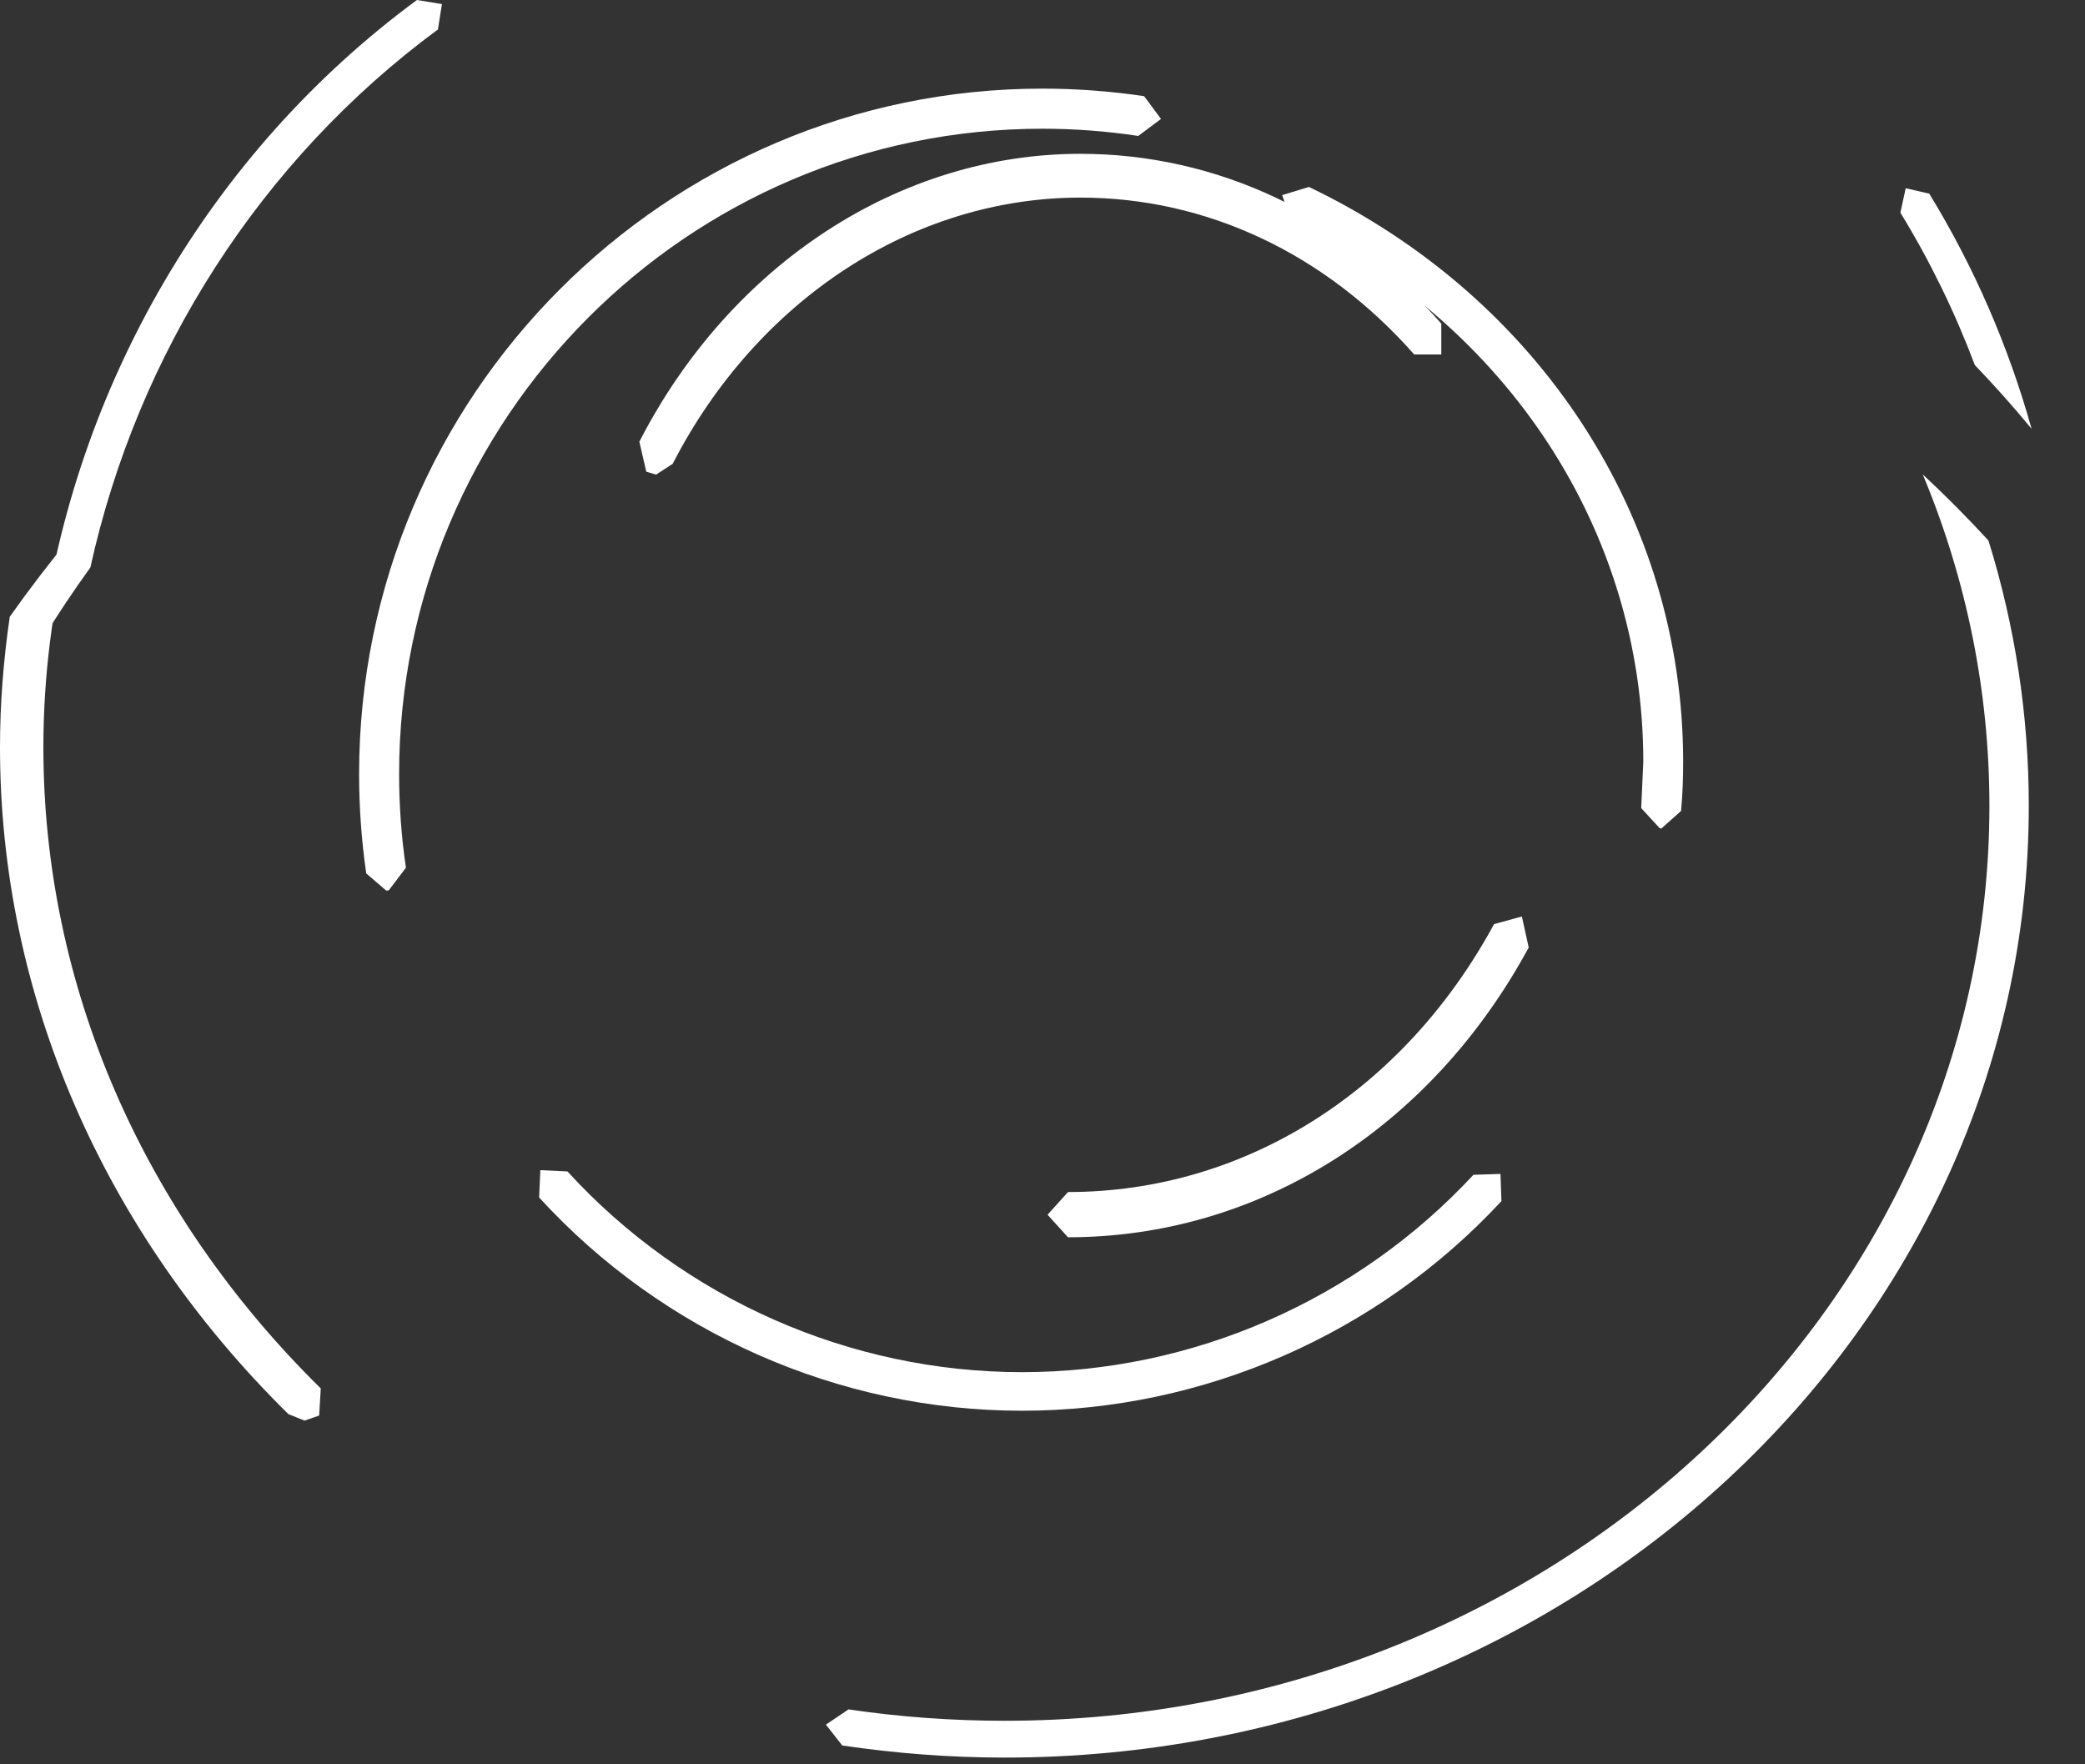
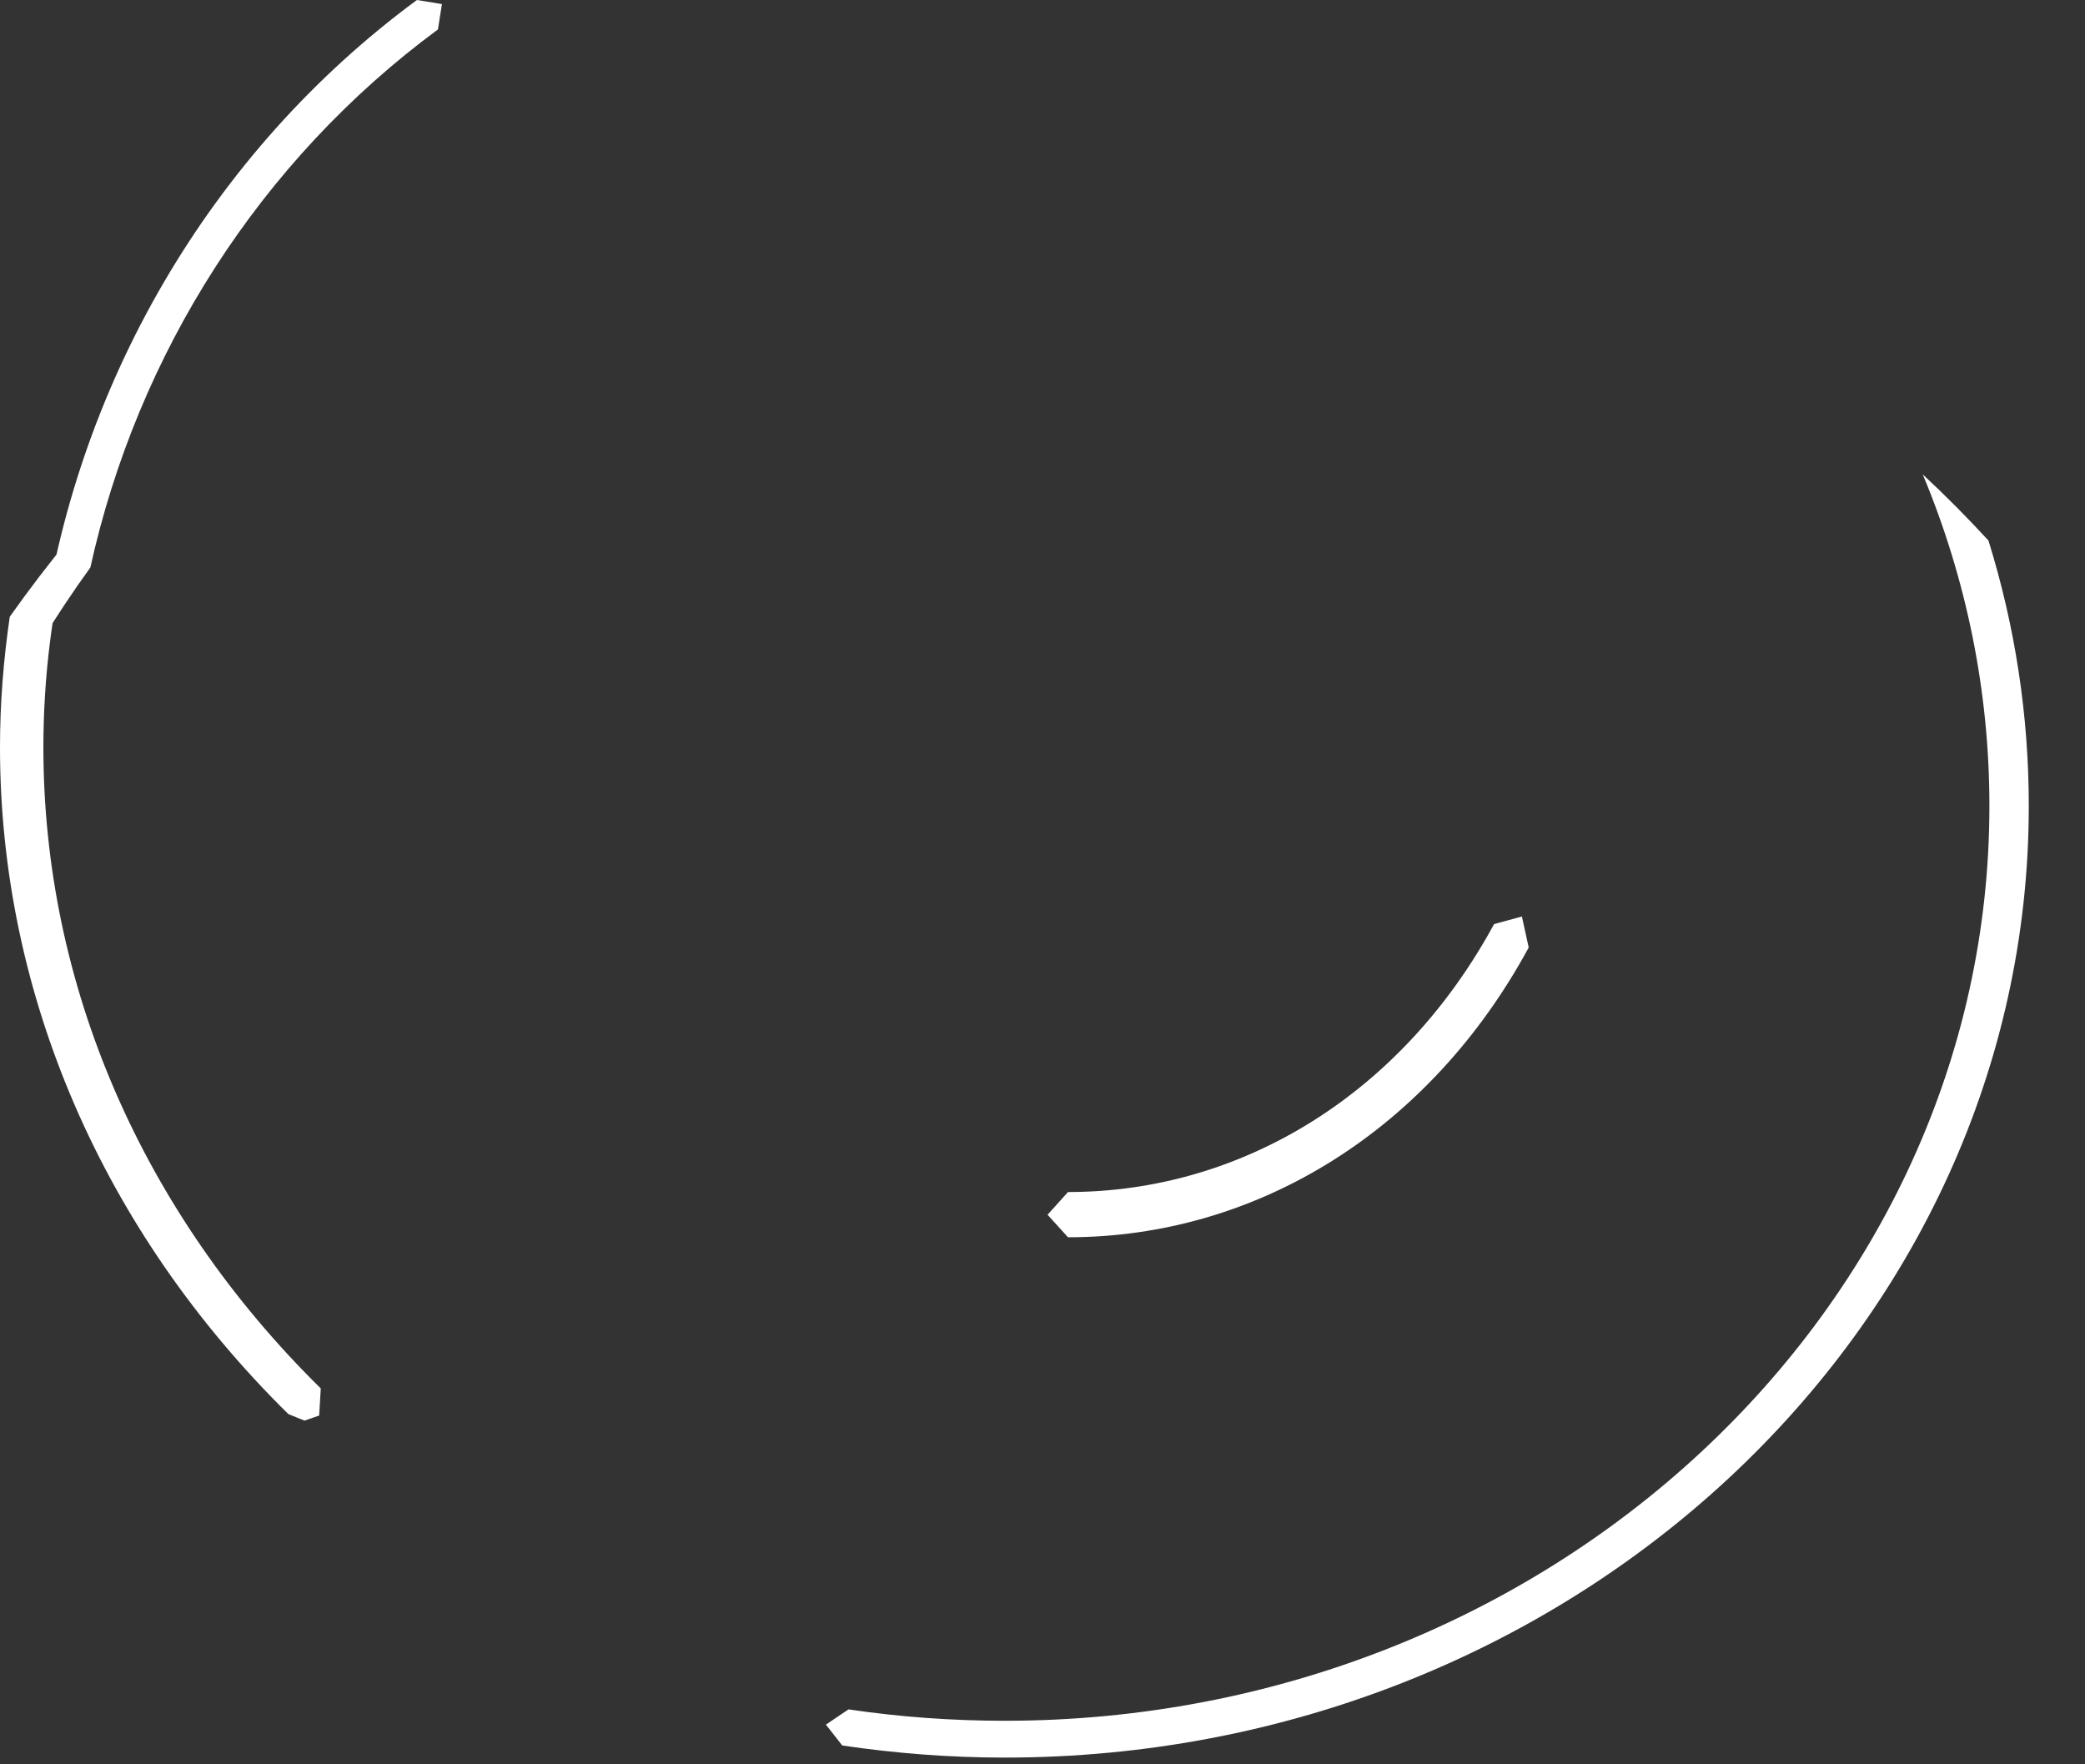
<svg xmlns="http://www.w3.org/2000/svg" width="26px" height="22px" viewBox="0 0 26 22">
  <rect x="0" y="0" width="26" height="22" fill="#333333" stroke="none" />
  <title>Group 35</title>
  <desc>Created with Sketch.</desc>
  <g id="Page-1" stroke="none" stroke-width="1" fill="none" fill-rule="evenodd">
    <g id="Group-35" fill="#FFFFFF">
-       <path d="M25.334,5.347 C25.108,5.073 24.872,4.808 24.626,4.552 C24.378,3.893 24.068,3.256 23.698,2.652 L23.764,2.347 L24.058,2.415 C24.618,3.33 25.046,4.318 25.334,5.347" id="Fill-75" />
      <path d="M12.529,21.916 C11.851,21.916 11.17,21.864 10.503,21.765 L10.299,21.505 L10.581,21.315 C11.221,21.41 11.876,21.457 12.529,21.457 C19.298,21.457 24.808,16.339 24.808,10.048 C24.808,8.623 24.523,7.224 23.977,5.916 C24.261,6.18 24.535,6.456 24.796,6.74 C25.128,7.807 25.299,8.92 25.299,10.048 C25.299,16.591 19.569,21.916 12.529,21.916" id="Fill-76" />
      <path d="M0.511,8 C0.928,4.821 2.615,1.904 5.199,0 L5.511,0.051 L5.461,0.367 C3.246,2.001 1.716,4.405 1.127,7.076 C0.911,7.374 0.706,7.684 0.511,8" id="Fill-77" />
      <path d="M3.797,17.714 L3.596,17.633 C1.279,15.351 -1.8189894e-12,12.397 -1.8189894e-12,9.319 C-1.8189894e-12,8.772 0.043,8.229 0.122,7.69 C0.358,7.357 0.607,7.03 0.868,6.714 C0.652,7.562 0.541,8.436 0.541,9.319 C0.541,12.28 1.769,15.117 4,17.313 L3.98,17.651 L3.797,17.714" id="Fill-78" />
-       <path d="M4.816,11.105 L4.567,10.891 C4.508,10.484 4.478,10.068 4.478,9.654 C4.478,4.94 8.301,1.105 13.001,1.105 C13.428,1.105 13.852,1.138 14.267,1.199 L14.478,1.483 L14.194,1.695 C13.803,1.636 13.402,1.605 13.001,1.605 C8.578,1.605 4.977,5.217 4.977,9.654 C4.977,10.044 5.005,10.437 5.062,10.82 L4.848,11.102 L4.816,11.105" id="Fill-79" />
-       <path d="M12.745,17.591 C10.463,17.591 8.269,16.622 6.723,14.932 L6.738,14.591 L7.076,14.607 C8.53,16.197 10.596,17.11 12.745,17.11 C14.872,17.11 16.922,16.213 18.374,14.649 L18.711,14.638 L18.723,14.977 C17.185,16.637 15.004,17.591 12.745,17.591" id="Fill-80" />
-       <path d="M20.717,10.331 L20.698,10.329 L20.466,10.077 L20.492,9.498 C20.492,6.635 18.808,4.049 16.097,2.749 L15.989,2.433 L16.322,2.331 C19.202,3.711 20.989,6.458 20.989,9.498 C20.989,9.706 20.982,9.909 20.963,10.112 L20.717,10.331" id="Fill-81" />
      <path d="M13.318,15.428 L13.063,15.147 L13.318,14.864 C15.512,14.864 17.497,13.615 18.631,11.523 L18.978,11.428 L19.063,11.815 C17.837,14.078 15.69,15.428 13.318,15.428" id="Fill-82" />
-       <path d="M8.181,5.918 L8.059,5.882 L7.973,5.507 C9.112,3.292 11.219,1.918 13.473,1.918 C15.174,1.918 16.771,2.671 17.973,4.035 L17.973,4.42 L17.635,4.42 C16.523,3.159 15.045,2.464 13.473,2.464 C11.388,2.464 9.442,3.735 8.388,5.784 L8.181,5.918" id="Fill-83" />
    </g>
  </g>
</svg>